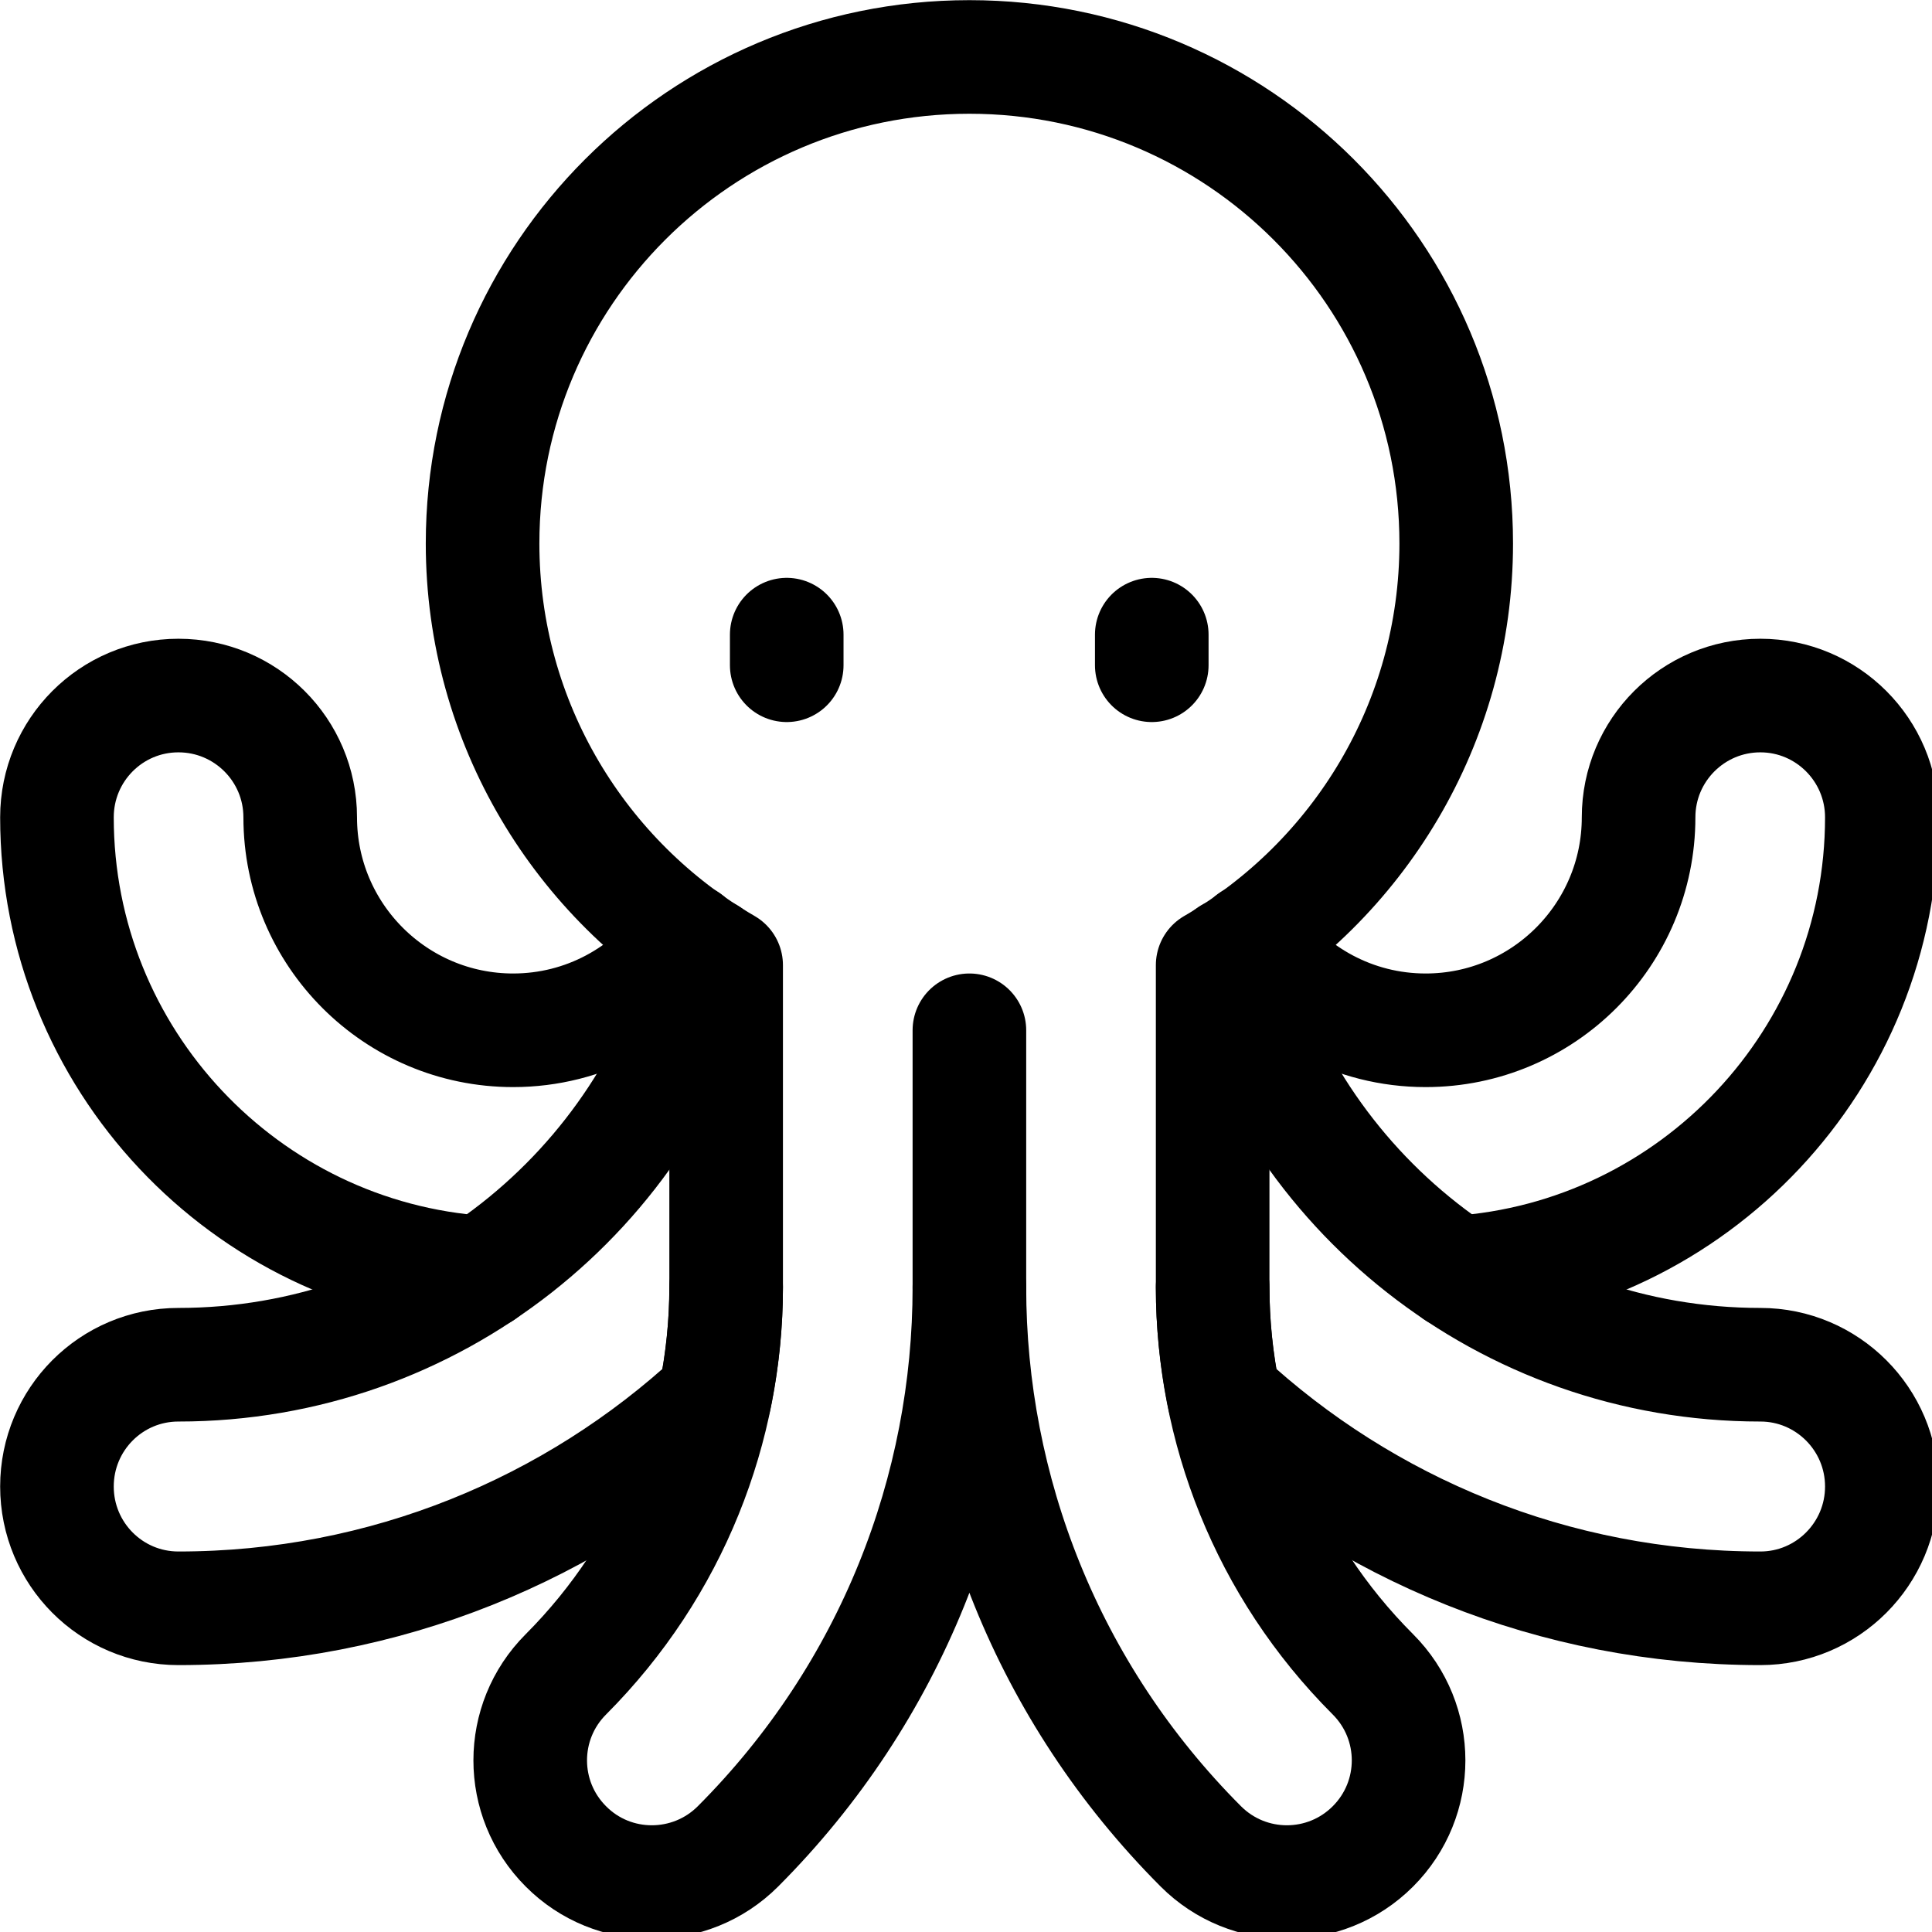
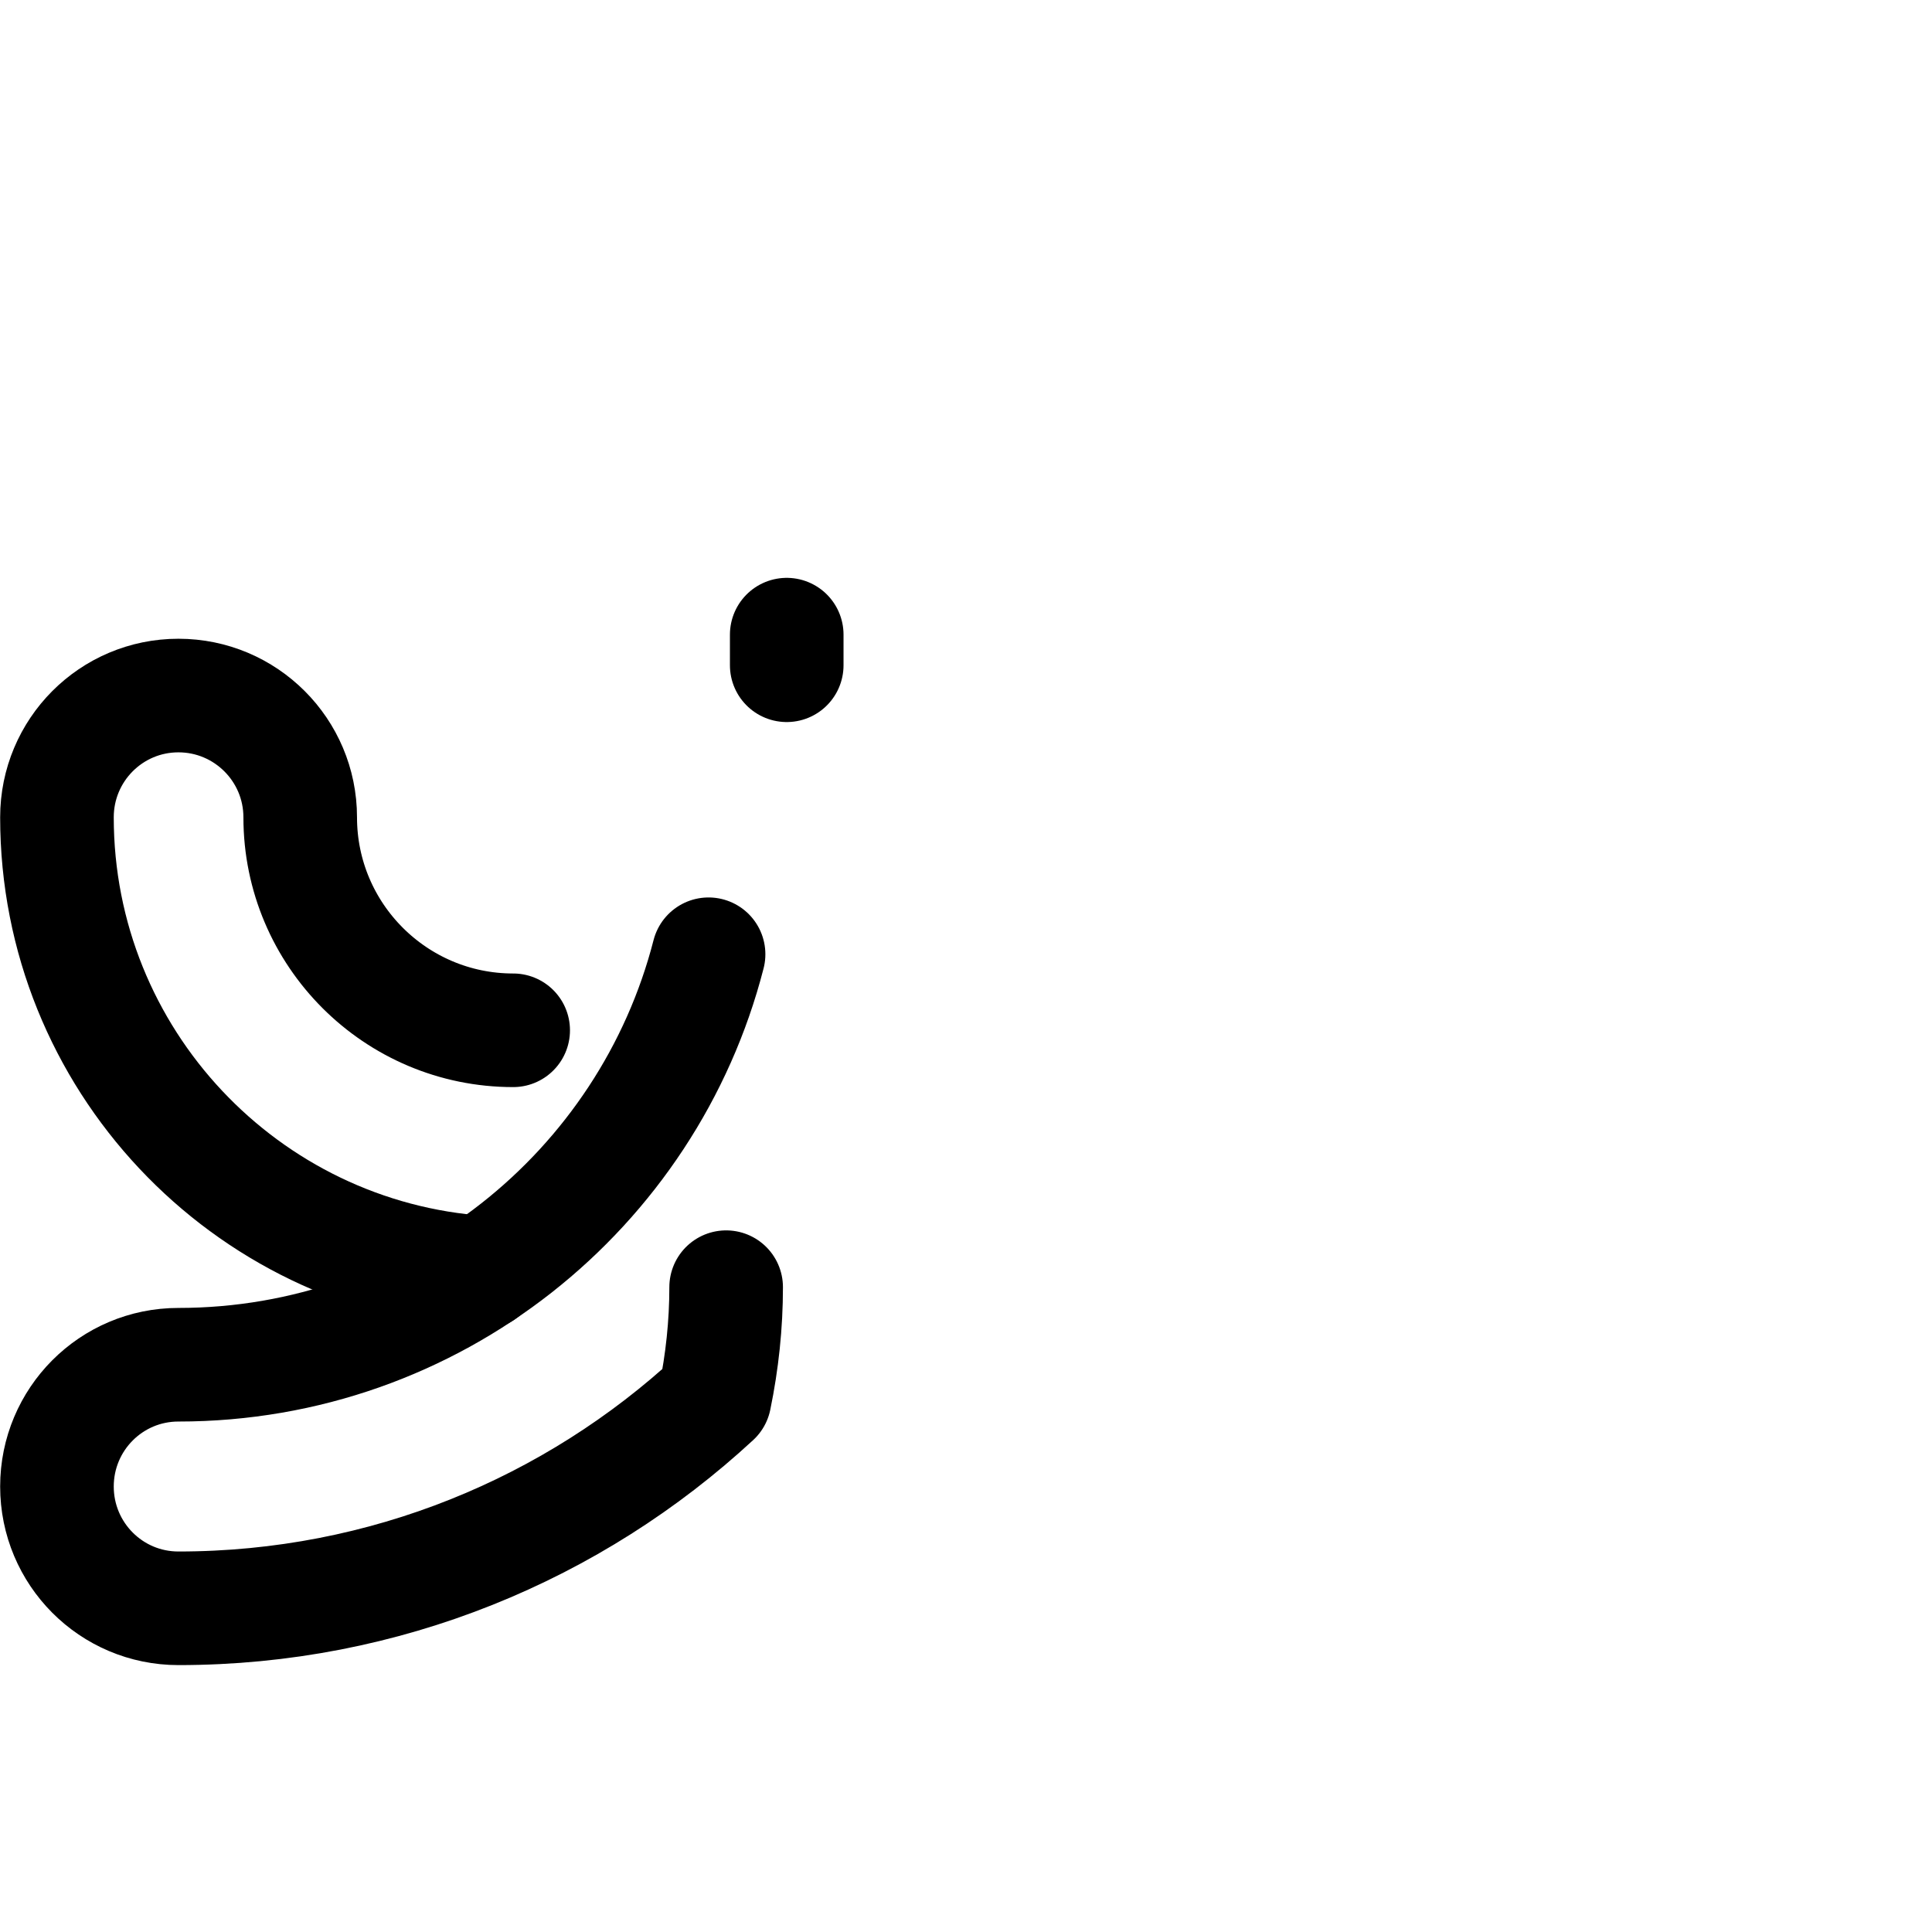
<svg xmlns="http://www.w3.org/2000/svg" width="25px" height="25px" viewBox="0 0 25 25" version="1.1">
  <g id="surface1">
    <path style="fill:none;stroke-width:30;stroke-linecap:round;stroke-linejoin:round;stroke:rgb(0%,0%,0%);stroke-opacity:1;stroke-miterlimit:10;" d="M 207.76 175.68 L 207.76 167.6 " transform="matrix(0.049,0,0,0.049,0,0)" />
-     <path style="fill:none;stroke-width:30;stroke-linecap:round;stroke-linejoin:round;stroke:rgb(0%,0%,0%);stroke-opacity:1;stroke-miterlimit:10;" d="M 304.16 175.68 L 304.16 167.6 " transform="matrix(0.049,0,0,0.049,0,0)" />
-     <path style="fill:none;stroke-width:30;stroke-linecap:round;stroke-linejoin:round;stroke:rgb(0%,0%,0%);stroke-opacity:1;stroke-miterlimit:10;" d="M 127.44 336.08 C 64.72 331.92 15.04 279.6 15.04 215.84 C 15.04 198.08 29.36 183.68 47.12 183.68 C 64.88 183.68 79.28 198.08 79.28 215.84 C 79.28 246.88 104.48 272.08 135.52 272.08 C 154.48 272.08 171.28 262.64 181.52 248.16 " transform="matrix(0.049,0,0,0.049,0,0)" />
-     <path style="fill:none;stroke-width:30;stroke-linecap:round;stroke-linejoin:round;stroke:rgb(0%,0%,0%);stroke-opacity:1;stroke-miterlimit:10;" d="M 384.56 336.08 C 447.28 331.92 496.96 279.6 496.96 215.84 C 496.96 198.08 482.56 183.68 464.88 183.68 C 447.12 183.68 432.72 198.08 432.72 215.84 C 432.72 246.88 407.52 272.08 376.48 272.08 C 357.52 272.08 340.72 262.64 330.48 248.16 " transform="matrix(0.049,0,0,0.049,0,0)" />
-     <path style="fill:none;stroke-width:30;stroke-linecap:round;stroke-linejoin:round;stroke:rgb(0%,0%,0%);stroke-opacity:1;stroke-miterlimit:10;" d="M 256 339.92 C 256 393.36 235.6 446.8 194.88 487.6 C 182.32 500.16 161.92 500.16 149.44 487.6 C 136.88 475.04 136.88 454.72 149.44 442.16 C 177.6 413.92 191.76 376.88 191.76 339.92 L 191.76 254.88 C 153.36 232.64 127.44 191.04 127.44 143.52 C 127.44 72.56 185.04 15.04 256 15.04 C 326.96 15.04 384.56 72.56 384.56 143.52 C 384.56 191.04 358.64 232.64 320.24 254.88 C 320.24 254.88 320.24 339.92 320.24 339.92 C 320.24 376.88 334.32 413.92 362.56 442.16 C 375.12 454.72 375.12 475.04 362.56 487.6 C 350 500.16 329.68 500.16 317.12 487.6 C 276.4 446.8 256 393.36 256 339.92 Z M 256 339.92 " transform="matrix(0.049,0,0,0.049,0,0)" />
+     <path style="fill:none;stroke-width:30;stroke-linecap:round;stroke-linejoin:round;stroke:rgb(0%,0%,0%);stroke-opacity:1;stroke-miterlimit:10;" d="M 127.44 336.08 C 64.72 331.92 15.04 279.6 15.04 215.84 C 15.04 198.08 29.36 183.68 47.12 183.68 C 64.88 183.68 79.28 198.08 79.28 215.84 C 79.28 246.88 104.48 272.08 135.52 272.08 " transform="matrix(0.049,0,0,0.049,0,0)" />
    <path style="fill:none;stroke-width:30;stroke-linecap:round;stroke-linejoin:round;stroke:rgb(0%,0%,0%);stroke-opacity:1;stroke-miterlimit:10;" d="M 191.76 339.92 C 191.76 349.76 190.72 359.6 188.72 369.28 C 151.52 403.68 101.76 424.72 47.12 424.72 C 29.36 424.72 15.04 410.32 15.04 392.56 C 15.04 374.8 29.36 360.4 47.12 360.4 C 114.48 360.4 171.12 314.32 187.12 252 " transform="matrix(0.049,0,0,0.049,0,0)" />
-     <path style="fill:none;stroke-width:30;stroke-linecap:round;stroke-linejoin:round;stroke:rgb(0%,0%,0%);stroke-opacity:1;stroke-miterlimit:10;" d="M 320.24 339.92 C 320.24 349.76 321.28 359.6 323.28 369.28 C 360.48 403.68 410.24 424.72 464.88 424.72 C 482.56 424.72 496.96 410.32 496.96 392.56 C 496.96 374.8 482.56 360.4 464.88 360.4 C 397.52 360.4 340.88 314.32 324.8 252 " transform="matrix(0.049,0,0,0.049,0,0)" />
-     <path style="fill:none;stroke-width:30;stroke-linecap:round;stroke-linejoin:round;stroke:rgb(0%,0%,0%);stroke-opacity:1;stroke-miterlimit:10;" d="M 256 339.92 L 256 272.08 " transform="matrix(0.049,0,0,0.049,0,0)" />
  </g>
</svg>